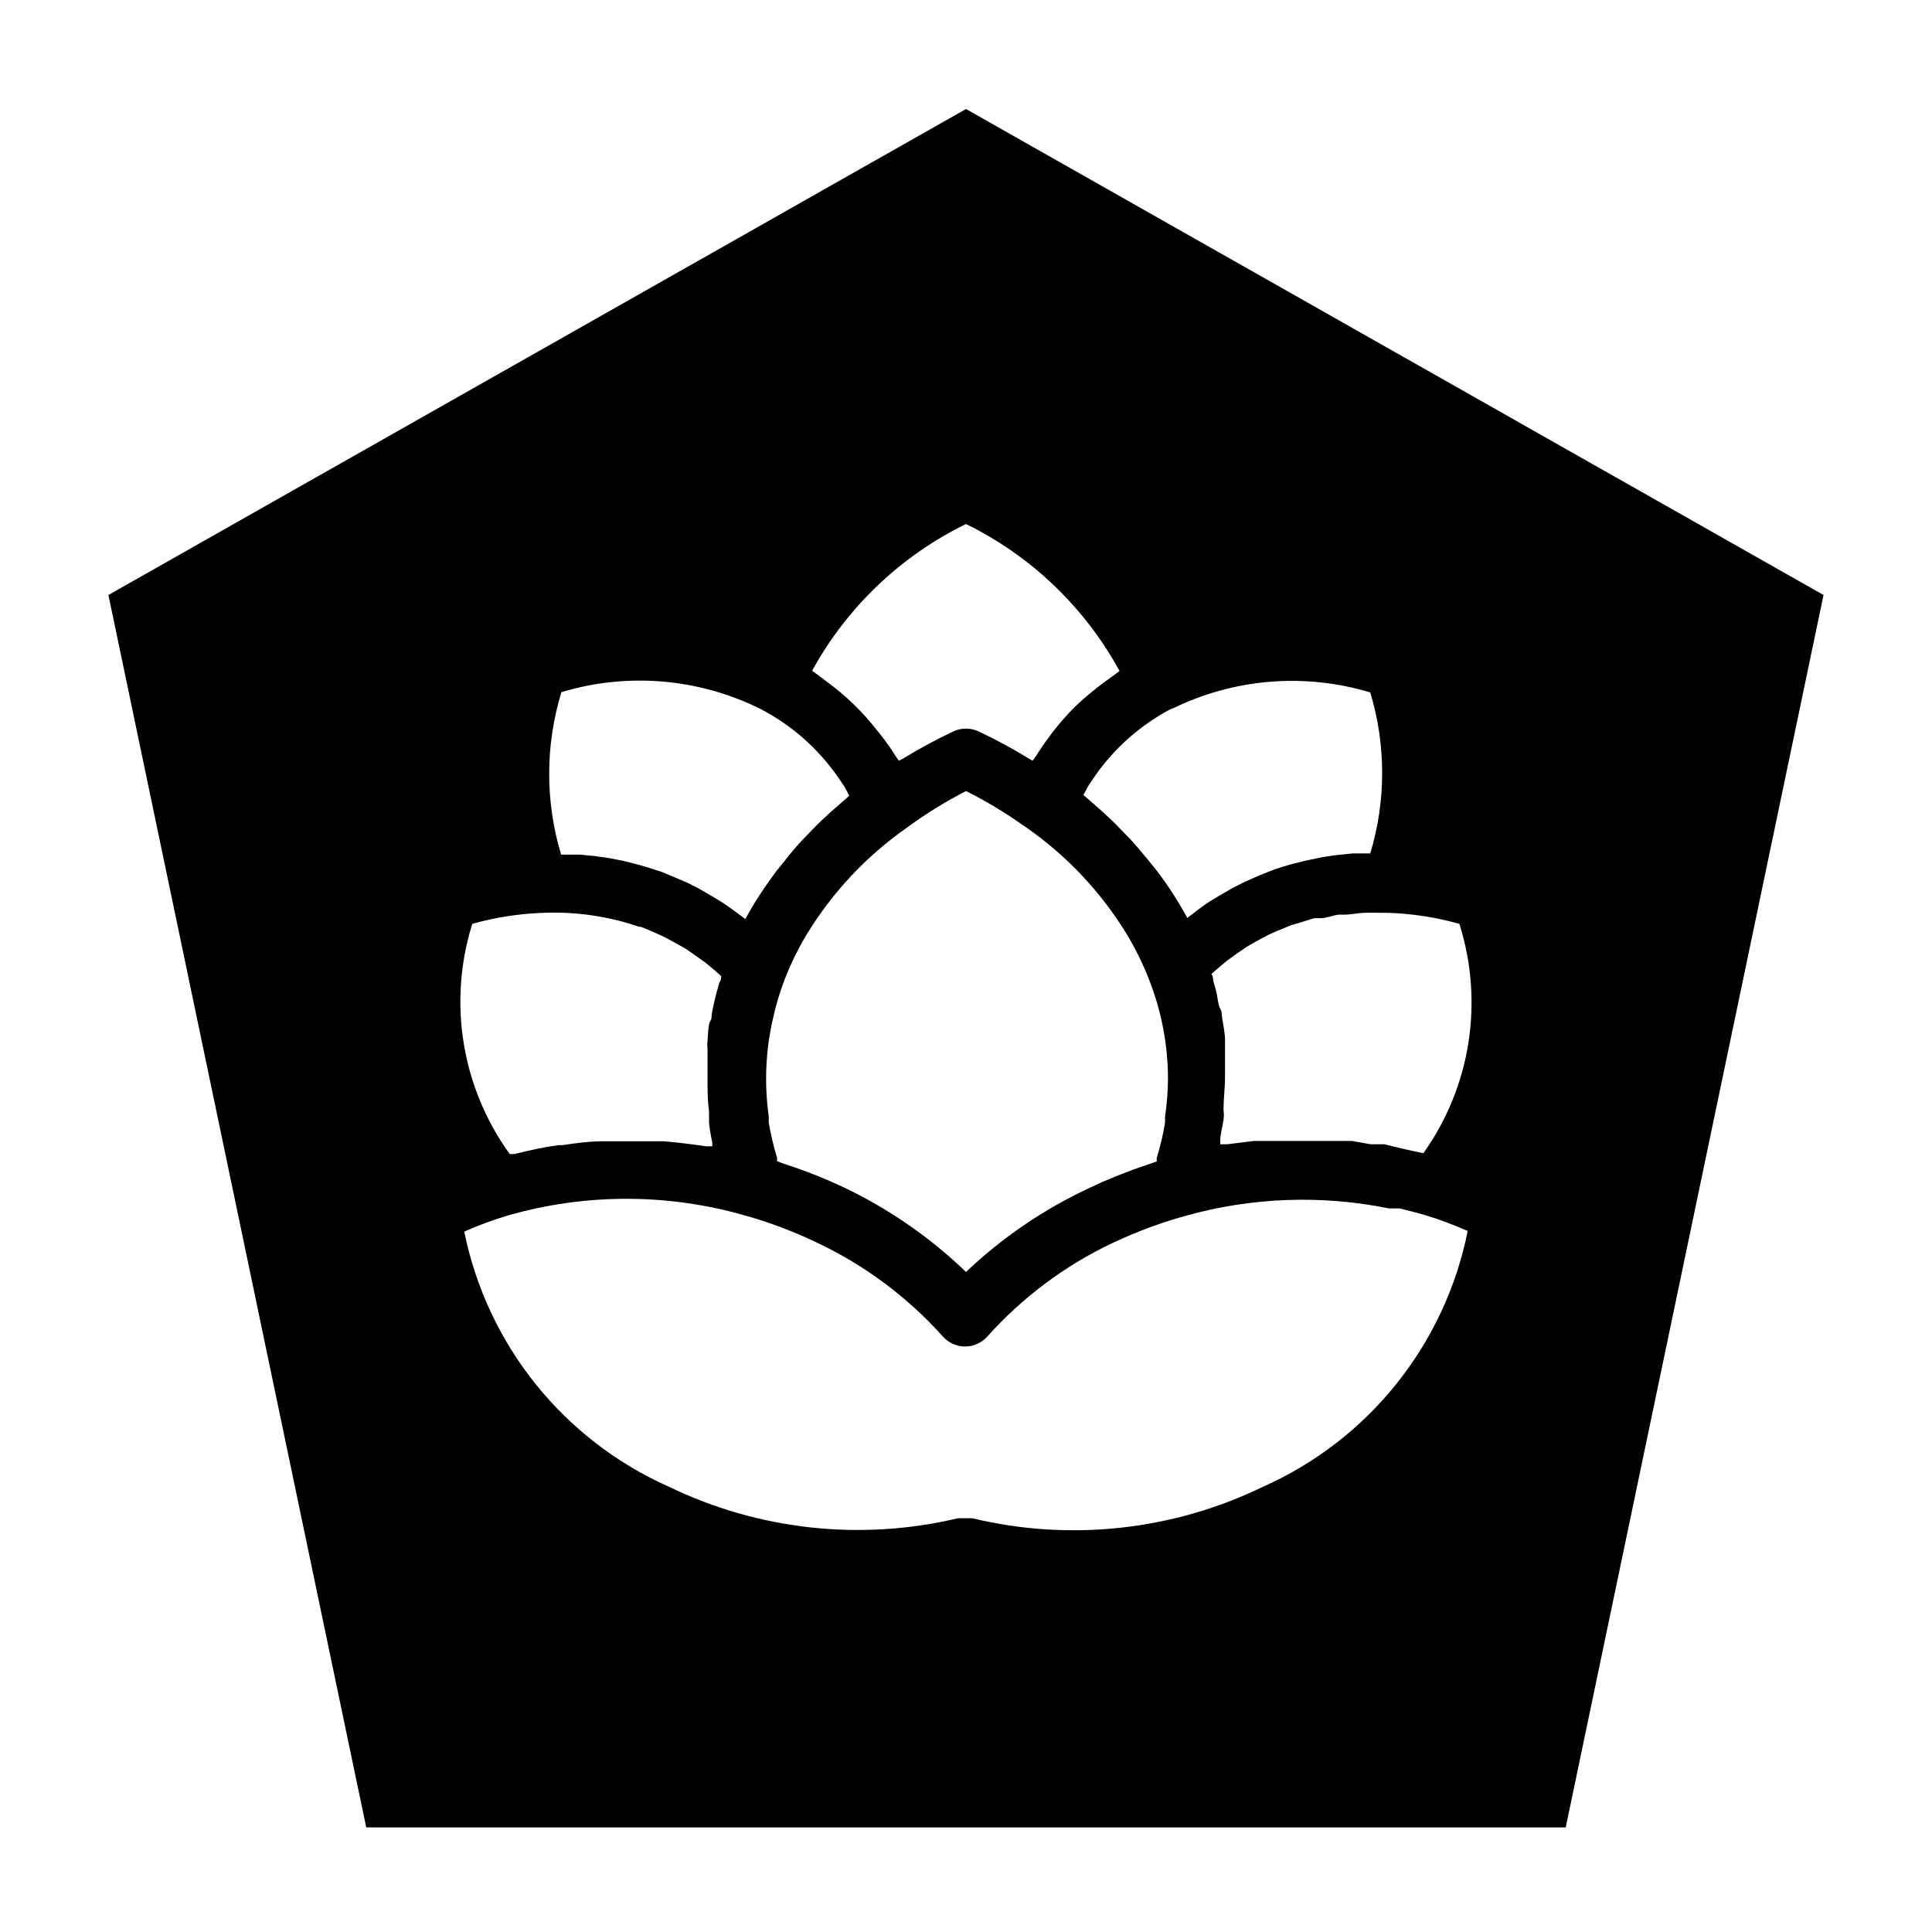
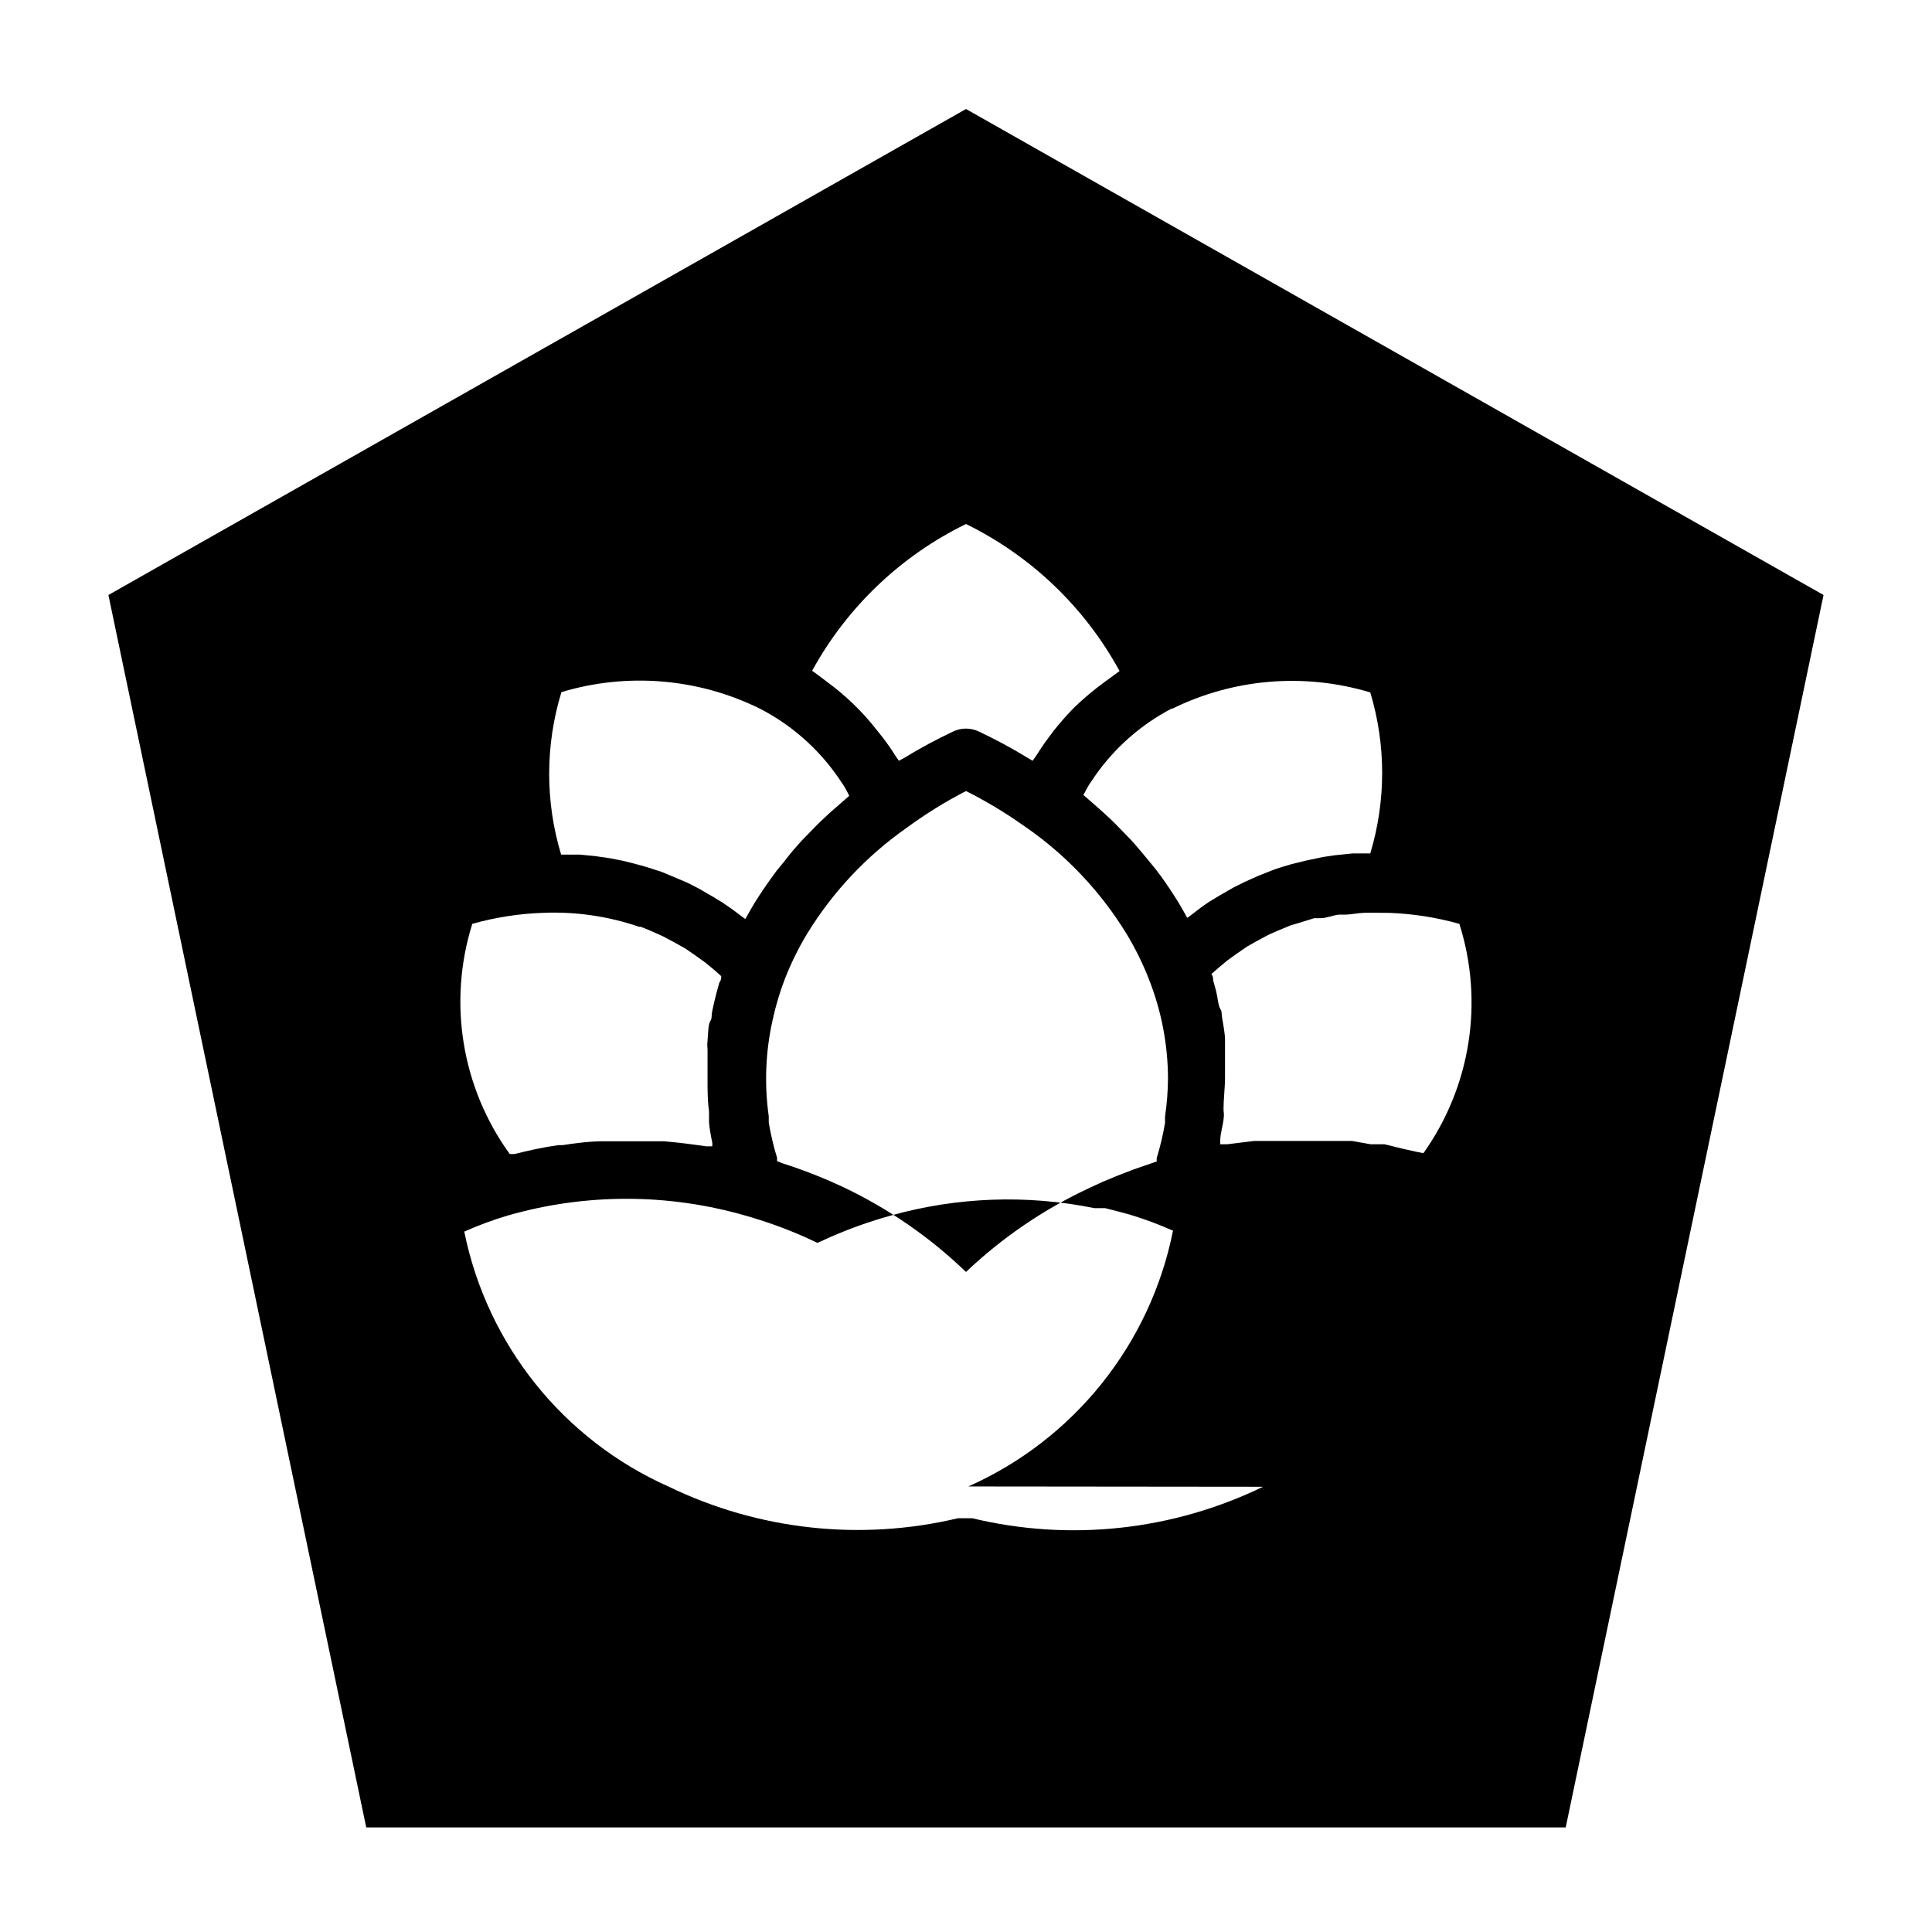
<svg xmlns="http://www.w3.org/2000/svg" fill="#000000" width="800px" height="800px" version="1.1" viewBox="144 144 512 512">
-   <path d="m400 172.89-227.27 128.79 68.328 326.61h317.87l68.328-326.61zm54.473 159.02c16.359-8.105 35.188-9.68 52.664-4.41 4.195 13.914 4.195 28.754 0 42.668h-4.644l-4.644 0.473-3.227 0.473-4.488 0.945-3.856 0.945c-1.891 0.551-3.777 1.102-5.59 1.812l-3.148 1.258-3.699 1.652-2.992 1.496-3.699 2.125-2.598 1.574c-1.574 1.023-3.148 2.203-4.644 3.387l-1.258 0.945c-0.789-1.418-1.602-2.832-2.441-4.25-1.812-2.914-3.699-5.746-5.824-8.5l-2.125-2.598c-1.496-1.812-2.992-3.621-4.566-5.352l-2.832-2.914c-1.496-1.574-3.07-3.07-4.723-4.566l-3.227-2.832-1.812-1.574c0.551-0.867 0.945-1.812 1.496-2.676l1.496-2.203-0.004-0.012c5.293-7.625 12.375-13.84 20.625-18.105zm-0.945 98.008c-0.027 3.344-0.293 6.684-0.785 9.996v1.652c-0.527 3.168-1.262 6.297-2.207 9.367v0.867l-3.387 1.18-2.754 0.945c-2.754 1.023-5.512 2.125-8.266 3.305l-3.387 1.574h0.004c-12.055 5.602-23.113 13.125-32.746 22.281-9.531-9.18-20.484-16.754-32.434-22.438l-3.465-1.574c-4.168-1.816-8.422-3.418-12.754-4.801l-1.418-0.551v-0.867h0.004c-0.941-3.07-1.68-6.199-2.207-9.367v-1.652c-1.203-8.496-0.855-17.137 1.023-25.508 0.797-3.699 1.875-7.328 3.231-10.863 1.641-4.203 3.641-8.262 5.981-12.121 6.762-11.016 15.711-20.527 26.293-27.945 4.981-3.668 10.246-6.93 15.746-9.762 5.172 2.594 10.145 5.566 14.875 8.895l1.258 0.867h0.004c10.621 7.434 19.598 16.973 26.371 28.023 2.34 3.859 4.344 7.918 5.981 12.121 3.312 8.402 5.023 17.344 5.039 26.375zm-53.527-147.05c17.266 8.469 31.484 22.082 40.695 38.965l-4.094 2.992c-2.762 2.031-5.394 4.238-7.871 6.613-1.918 1.949-3.731 4-5.43 6.141l-1.418 1.891c-1.207 1.625-2.336 3.281-3.387 4.961l-0.867 1.18-1.18-0.711c-4.246-2.602-8.637-4.965-13.145-7.086-2.098-0.969-4.516-0.969-6.613 0-4.508 2.121-8.895 4.484-13.145 7.086l-1.34 0.707-0.867-1.258c-1.051-1.68-2.18-3.305-3.387-4.879l-1.57-1.969c-3.773-4.84-8.195-9.133-13.148-12.754l-1.969-1.496-2.047-1.496h0.004c9.246-16.863 23.492-30.449 40.777-38.887zm-107.22 44.555c17.48-5.266 36.305-3.688 52.664 4.41 8.246 4.266 15.328 10.48 20.625 18.105l1.496 2.203c0.551 0.867 1.023 1.812 1.496 2.754l-1.891 1.652-3.148 2.754c-1.652 1.496-3.305 3.07-4.801 4.644l-2.754 2.832c-1.574 1.73-3.148 3.543-4.566 5.434l-2.125 2.598c-2.047 2.754-4.016 5.59-5.824 8.5-0.84 1.418-1.652 2.832-2.441 4.25l-0.945-0.707c-1.625-1.258-3.305-2.465-5.039-3.621l-2.441-1.496-3.938-2.277-2.914-1.496-3.699-1.574-3.227-1.34-4.172-1.34c-1.996-0.578-3.988-1.102-5.984-1.574l-3.617-0.707-3.856-0.551-4.016-0.395h-4.961c-4.246-14.043-4.219-29.031 0.078-43.059zm-23.617 61.402c6.109-1.715 12.398-2.695 18.738-2.914 8.656-0.359 17.305 0.895 25.504 3.703h0.395c1.496 0.551 2.914 1.18 4.328 1.812l1.73 0.789 3.227 1.73 2.519 1.418 2.519 1.73 2.754 1.969 2.203 1.812 2.047 1.812c0 0.551 0 1.102-0.473 1.652l-0.789 2.832c-0.395 1.574-0.789 3.148-1.102 4.723-0.316 1.574 0 1.891-0.551 2.754-0.551 0.867-0.551 3.465-0.707 5.117-0.156 1.652 0 1.574 0 2.441v7.871c0 2.832 0 5.668 0.395 8.422v2.832c0 0.945 0.473 3.699 0.867 5.512v0.945h-1.652c-3.699-0.551-7.477-1.023-11.18-1.34h-0.867-11.965-3.07c-3.699 0-7.32 0.473-10.941 1.023h-1.102c-3.938 0.551-7.871 1.418-11.652 2.363h-1.258l0.004-0.004c-12.758-17.629-16.438-40.246-9.922-61.008zm209.55 149.18c-23.949 11.621-51.188 14.57-77.066 8.344h-3.781 0.004c-25.734 6.113-52.785 3.168-76.598-8.344-27.965-12.426-48.176-37.629-54.238-67.621 3.738-1.66 7.578-3.078 11.492-4.25 20.578-5.918 42.402-5.918 62.977 0 5.375 1.52 10.637 3.414 15.746 5.668l3.387 1.574h-0.004c12.613 5.977 23.906 14.406 33.223 24.797 1.492 1.691 3.644 2.664 5.902 2.664 2.262 0 4.41-0.973 5.906-2.664 9.273-10.348 20.512-18.75 33.062-24.719l3.305-1.496c5.234-2.297 10.629-4.219 16.137-5.746 17.566-4.926 36.047-5.602 53.926-1.969h2.836c2.203 0.551 4.41 1.102 6.613 1.73h-0.004c3.891 1.176 7.703 2.598 11.414 4.254-6.012 30.051-26.234 55.32-54.238 67.777zm42.508-88.402-1.969-0.395-3.543-0.789-4.801-1.18h-3.699l-4.879-0.867h-14.09-8.66-3.305l-7.008 0.867h-1.891v-0.945c0-1.812 0.629-3.699 0.867-5.512 0.234-1.812 0-1.891 0-2.832 0-2.754 0.395-5.59 0.395-8.422v-7.871-2.441c0-0.867-0.395-3.465-0.707-5.117-0.316-1.652 0-1.891-0.551-2.754-0.551-0.867-0.707-3.148-1.102-4.723l-0.789-2.832c0-0.551 0-1.102-0.473-1.652l1.891-1.652 2.363-1.969 2.519-1.812 2.754-1.891 2.363-1.34 3.227-1.73 2.125-0.945 3.777-1.574 1.891-0.551 4.328-1.34h1.652c1.574 0 3.148-0.707 4.801-0.945h1.574c1.652 0 3.305-0.395 5.039-0.473 1.73-0.078 4.172 0 6.297 0h0.473c6.312 0.227 12.574 1.203 18.656 2.914 6.547 20.629 3.019 43.137-9.527 60.773z" />
+   <path d="m400 172.89-227.27 128.79 68.328 326.61h317.87l68.328-326.61zm54.473 159.02c16.359-8.105 35.188-9.68 52.664-4.41 4.195 13.914 4.195 28.754 0 42.668h-4.644l-4.644 0.473-3.227 0.473-4.488 0.945-3.856 0.945c-1.891 0.551-3.777 1.102-5.59 1.812l-3.148 1.258-3.699 1.652-2.992 1.496-3.699 2.125-2.598 1.574c-1.574 1.023-3.148 2.203-4.644 3.387l-1.258 0.945c-0.789-1.418-1.602-2.832-2.441-4.25-1.812-2.914-3.699-5.746-5.824-8.5l-2.125-2.598c-1.496-1.812-2.992-3.621-4.566-5.352l-2.832-2.914c-1.496-1.574-3.07-3.07-4.723-4.566l-3.227-2.832-1.812-1.574c0.551-0.867 0.945-1.812 1.496-2.676l1.496-2.203-0.004-0.012c5.293-7.625 12.375-13.84 20.625-18.105zm-0.945 98.008c-0.027 3.344-0.293 6.684-0.785 9.996v1.652c-0.527 3.168-1.262 6.297-2.207 9.367v0.867l-3.387 1.18-2.754 0.945c-2.754 1.023-5.512 2.125-8.266 3.305l-3.387 1.574h0.004c-12.055 5.602-23.113 13.125-32.746 22.281-9.531-9.18-20.484-16.754-32.434-22.438l-3.465-1.574c-4.168-1.816-8.422-3.418-12.754-4.801l-1.418-0.551v-0.867h0.004c-0.941-3.07-1.68-6.199-2.207-9.367v-1.652c-1.203-8.496-0.855-17.137 1.023-25.508 0.797-3.699 1.875-7.328 3.231-10.863 1.641-4.203 3.641-8.262 5.981-12.121 6.762-11.016 15.711-20.527 26.293-27.945 4.981-3.668 10.246-6.93 15.746-9.762 5.172 2.594 10.145 5.566 14.875 8.895l1.258 0.867h0.004c10.621 7.434 19.598 16.973 26.371 28.023 2.34 3.859 4.344 7.918 5.981 12.121 3.312 8.402 5.023 17.344 5.039 26.375zm-53.527-147.05c17.266 8.469 31.484 22.082 40.695 38.965l-4.094 2.992c-2.762 2.031-5.394 4.238-7.871 6.613-1.918 1.949-3.731 4-5.43 6.141l-1.418 1.891c-1.207 1.625-2.336 3.281-3.387 4.961l-0.867 1.18-1.18-0.711c-4.246-2.602-8.637-4.965-13.145-7.086-2.098-0.969-4.516-0.969-6.613 0-4.508 2.121-8.895 4.484-13.145 7.086l-1.34 0.707-0.867-1.258c-1.051-1.68-2.18-3.305-3.387-4.879l-1.57-1.969c-3.773-4.84-8.195-9.133-13.148-12.754l-1.969-1.496-2.047-1.496h0.004c9.246-16.863 23.492-30.449 40.777-38.887zm-107.22 44.555c17.48-5.266 36.305-3.688 52.664 4.41 8.246 4.266 15.328 10.48 20.625 18.105l1.496 2.203c0.551 0.867 1.023 1.812 1.496 2.754l-1.891 1.652-3.148 2.754c-1.652 1.496-3.305 3.07-4.801 4.644l-2.754 2.832c-1.574 1.73-3.148 3.543-4.566 5.434l-2.125 2.598c-2.047 2.754-4.016 5.59-5.824 8.5-0.84 1.418-1.652 2.832-2.441 4.25l-0.945-0.707c-1.625-1.258-3.305-2.465-5.039-3.621l-2.441-1.496-3.938-2.277-2.914-1.496-3.699-1.574-3.227-1.34-4.172-1.34c-1.996-0.578-3.988-1.102-5.984-1.574l-3.617-0.707-3.856-0.551-4.016-0.395h-4.961c-4.246-14.043-4.219-29.031 0.078-43.059zm-23.617 61.402c6.109-1.715 12.398-2.695 18.738-2.914 8.656-0.359 17.305 0.895 25.504 3.703h0.395c1.496 0.551 2.914 1.18 4.328 1.812l1.73 0.789 3.227 1.73 2.519 1.418 2.519 1.73 2.754 1.969 2.203 1.812 2.047 1.812c0 0.551 0 1.102-0.473 1.652l-0.789 2.832c-0.395 1.574-0.789 3.148-1.102 4.723-0.316 1.574 0 1.891-0.551 2.754-0.551 0.867-0.551 3.465-0.707 5.117-0.156 1.652 0 1.574 0 2.441v7.871c0 2.832 0 5.668 0.395 8.422v2.832c0 0.945 0.473 3.699 0.867 5.512v0.945h-1.652c-3.699-0.551-7.477-1.023-11.18-1.34h-0.867-11.965-3.07c-3.699 0-7.32 0.473-10.941 1.023h-1.102c-3.938 0.551-7.871 1.418-11.652 2.363h-1.258l0.004-0.004c-12.758-17.629-16.438-40.246-9.922-61.008zm209.55 149.18c-23.949 11.621-51.188 14.57-77.066 8.344h-3.781 0.004c-25.734 6.113-52.785 3.168-76.598-8.344-27.965-12.426-48.176-37.629-54.238-67.621 3.738-1.66 7.578-3.078 11.492-4.25 20.578-5.918 42.402-5.918 62.977 0 5.375 1.52 10.637 3.414 15.746 5.668l3.387 1.574h-0.004l3.305-1.496c5.234-2.297 10.629-4.219 16.137-5.746 17.566-4.926 36.047-5.602 53.926-1.969h2.836c2.203 0.551 4.41 1.102 6.613 1.73h-0.004c3.891 1.176 7.703 2.598 11.414 4.254-6.012 30.051-26.234 55.32-54.238 67.777zm42.508-88.402-1.969-0.395-3.543-0.789-4.801-1.18h-3.699l-4.879-0.867h-14.09-8.66-3.305l-7.008 0.867h-1.891v-0.945c0-1.812 0.629-3.699 0.867-5.512 0.234-1.812 0-1.891 0-2.832 0-2.754 0.395-5.59 0.395-8.422v-7.871-2.441c0-0.867-0.395-3.465-0.707-5.117-0.316-1.652 0-1.891-0.551-2.754-0.551-0.867-0.707-3.148-1.102-4.723l-0.789-2.832c0-0.551 0-1.102-0.473-1.652l1.891-1.652 2.363-1.969 2.519-1.812 2.754-1.891 2.363-1.34 3.227-1.73 2.125-0.945 3.777-1.574 1.891-0.551 4.328-1.34h1.652c1.574 0 3.148-0.707 4.801-0.945h1.574c1.652 0 3.305-0.395 5.039-0.473 1.73-0.078 4.172 0 6.297 0h0.473c6.312 0.227 12.574 1.203 18.656 2.914 6.547 20.629 3.019 43.137-9.527 60.773z" />
</svg>